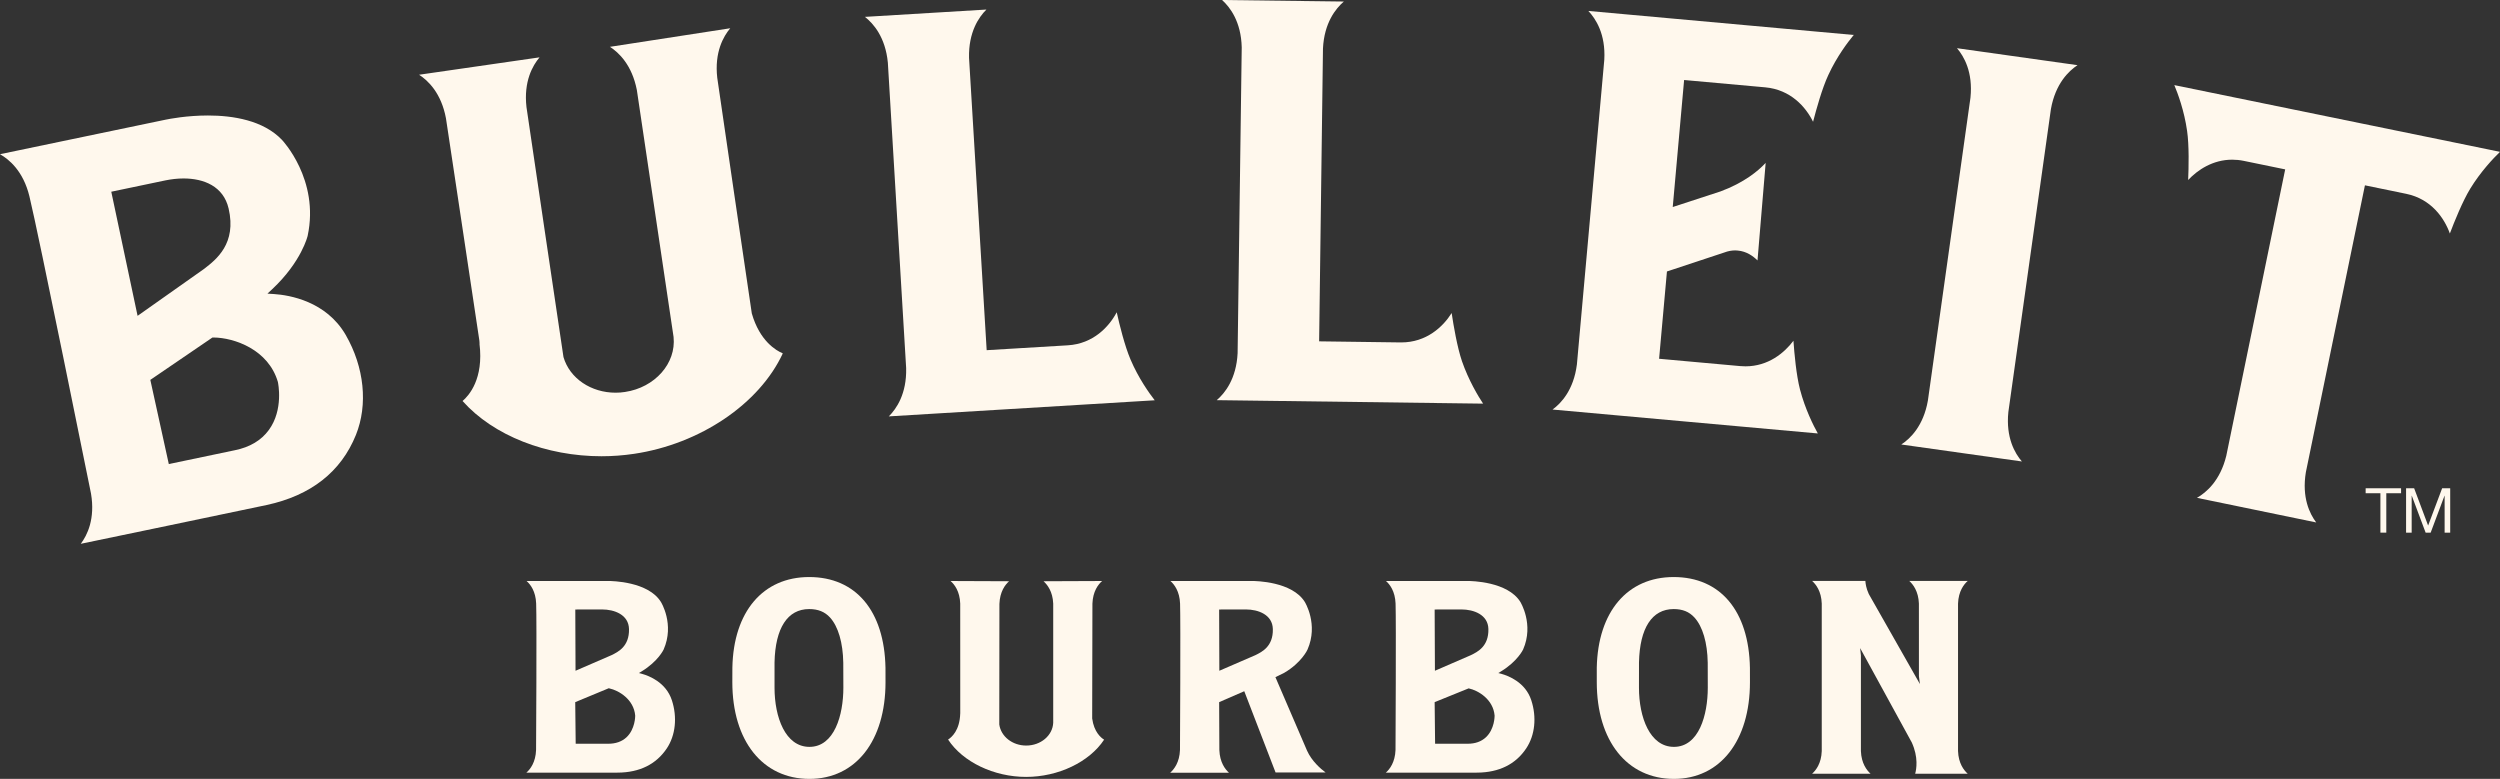
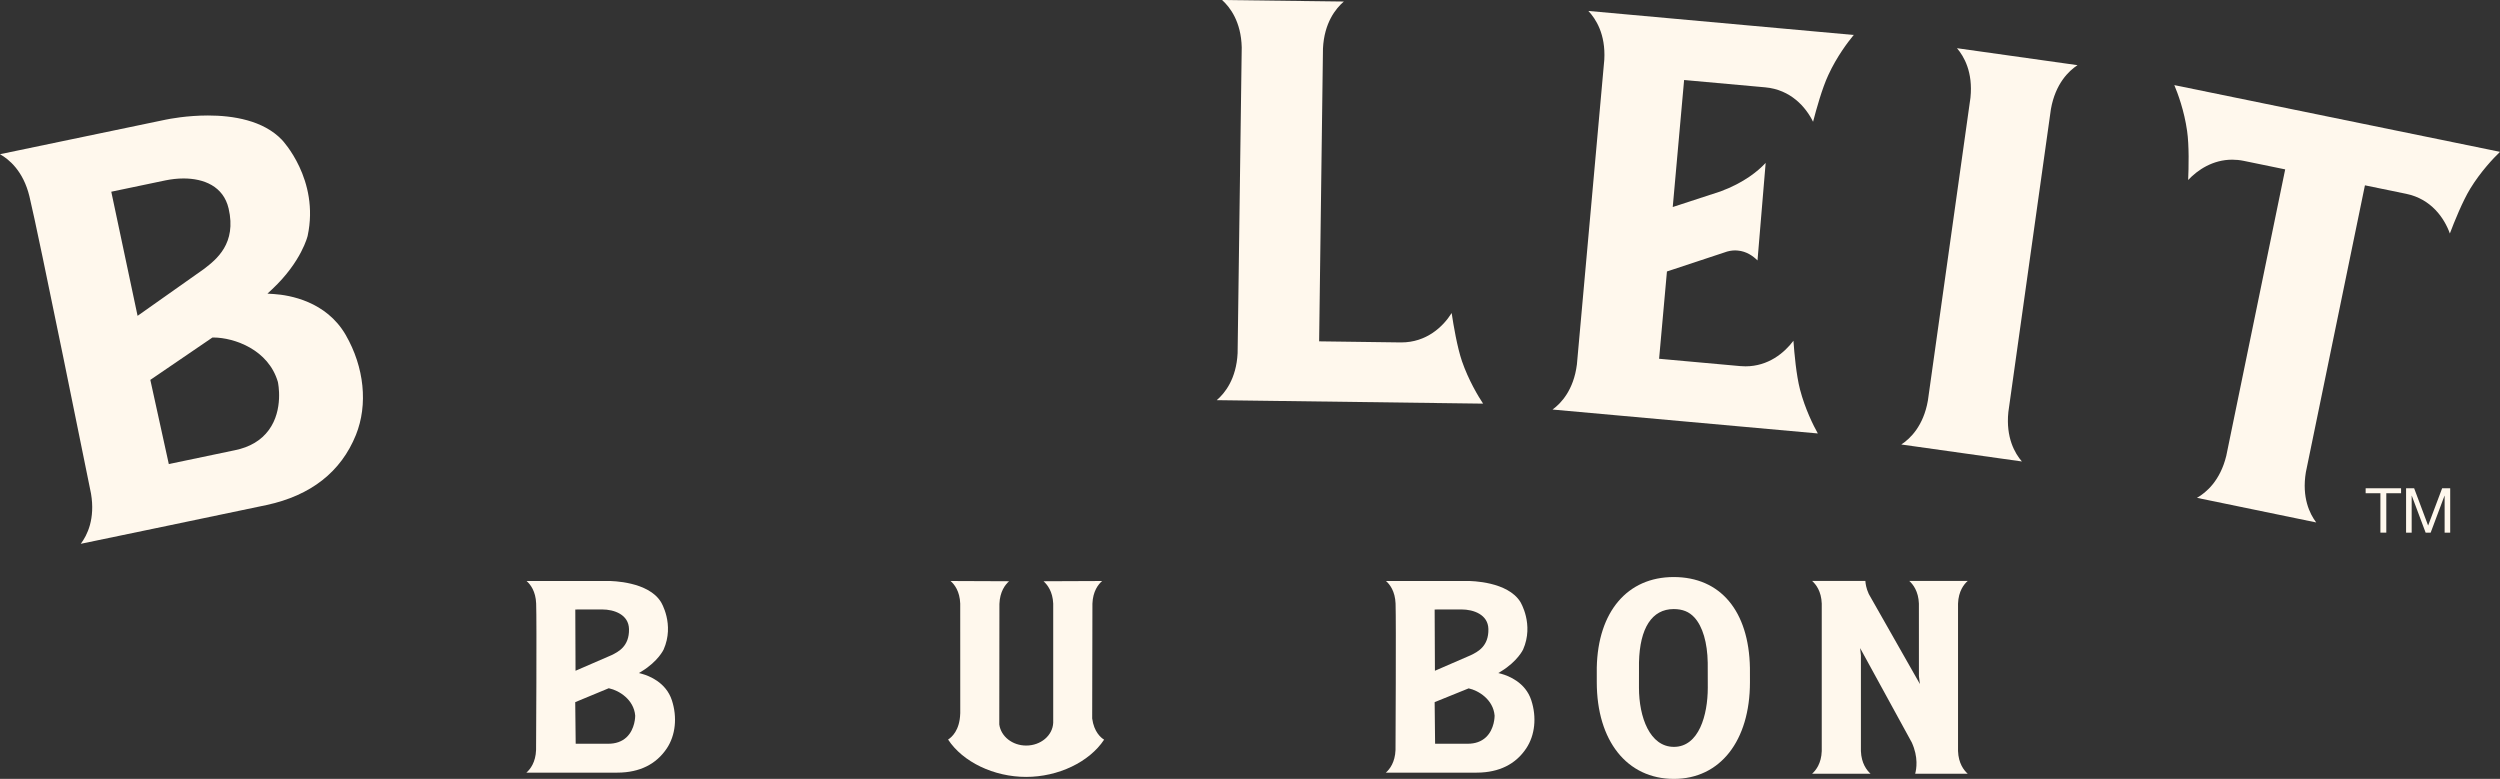
<svg xmlns="http://www.w3.org/2000/svg" width="995" height="310" viewBox="0 0 995 310" fill="none">
  <rect x="0" y="0" width="995" height="310" fill="#333333" stroke="none" />
  <g clip-path="url(#clip0_4601_701)">
    <path d="M239.619 242.56L228.968 242.582L229.061 266.962L243.392 260.749C246.055 259.442 250.498 257.27 250.343 250.359C250.216 244.616 244.485 242.56 239.619 242.56ZM242.271 273.923L228.942 279.451L229.123 296.011H242.087C245.061 296.011 247.521 295.143 249.346 293.442C252.823 290.186 252.812 285.044 252.812 284.829C252.286 278.382 246.341 274.803 242.48 273.969L242.271 273.923ZM234.834 307.524C224.067 307.524 209.496 307.513 209.496 307.513C211.052 306.164 213.188 303.392 213.357 298.495C213.368 298.195 213.659 247.174 213.391 240.223C213.219 235.338 211.1 232.551 209.553 231.225H241.966C243.581 231.225 257.969 231.44 263.016 239.536C263.087 239.612 268.566 248.458 264.123 258.517C264.106 258.56 261.965 263.168 255.407 267.194L254.297 267.867L255.565 268.209C258.33 268.99 265.041 271.553 267.397 278.673C269.62 285.465 268.868 292.622 265.406 297.836C261.158 304.186 254.605 307.434 245.923 307.508C244.691 307.519 240.229 307.519 234.828 307.519" fill="#FFF8ED" />
    <path d="M408.384 309.208C395.569 309.208 383.173 303.262 377.338 294.34C378.727 293.463 381.987 290.73 382.17 283.949H382.182L382.17 240.227C382.001 235.341 379.871 232.577 378.321 231.239L401.616 231.335C400.066 232.696 397.947 235.449 397.767 240.365C397.733 240.826 397.713 286.413 397.713 288.343C398.397 293.174 402.986 296.73 408.42 296.73C414.213 296.73 418.95 292.756 419.179 287.658V240.258C418.987 235.406 416.846 232.696 415.318 231.335L438.647 231.239C437.102 232.58 434.967 235.341 434.786 240.227C434.753 240.954 434.688 284.111 434.688 285.944C435.405 291.386 438.252 293.678 439.438 294.385C433.569 303.285 421.195 309.208 408.392 309.208" fill="#FFF8ED" />
    <path d="M581.64 242.56L570.989 242.582L571.099 266.962L585.419 260.749C588.088 259.442 592.531 257.27 592.381 250.359C592.26 244.616 586.518 242.56 581.64 242.56ZM584.532 273.966L570.989 279.451L571.17 296.011H584.122C587.128 296.011 589.557 295.143 591.381 293.442C594.878 290.186 594.855 285.044 594.855 284.829C594.333 278.382 588.396 274.803 584.529 273.969M576.881 307.524C566.08 307.524 551.56 307.513 551.56 307.513C553.11 306.164 555.229 303.392 555.415 298.495C555.415 298.195 555.686 247.174 555.438 240.223C555.257 235.338 553.138 232.551 551.599 231.225H584.009C585.642 231.225 600.007 231.44 605.088 239.536C605.122 239.612 610.615 248.458 606.192 258.517C606.159 258.56 604.02 263.168 597.442 267.194L596.318 267.867L597.615 268.209C600.383 268.99 607.108 271.553 609.441 278.673C611.675 285.465 610.923 292.622 607.449 297.836C603.23 304.186 596.637 307.434 587.944 307.508C586.724 307.519 582.295 307.519 576.883 307.519" fill="#FFF8ED" />
-     <path d="M322.044 242.41C313.443 242.41 308.557 249.96 308.263 263.629V273.708C308.263 285.428 312.554 297.253 322.16 297.253C332.096 297.253 335.658 284.571 335.658 273.708L335.624 263.779C335.491 255.756 333.61 249.349 330.339 245.751C328.243 243.479 325.611 242.41 322.044 242.41ZM322.16 310C303.53 310 291.467 294.874 291.467 271.491L291.489 265.674C291.924 243.468 303.66 229.663 322.044 229.663C340.64 229.663 351.997 243.148 352.423 265.785L352.435 271.493C352.435 294.877 340.564 310 322.16 310Z" fill="#FFF8ED" />
    <path d="M666.118 242.41C657.506 242.41 652.615 249.96 652.321 263.629L652.31 273.708C652.31 285.428 656.622 297.253 666.217 297.253C676.173 297.253 679.698 284.571 679.698 273.708L679.675 263.779C679.548 255.756 677.656 249.349 674.374 245.751C672.29 243.479 669.683 242.41 666.118 242.41ZM666.217 310C647.57 310 635.518 294.874 635.518 271.491V265.674C635.982 243.468 647.703 229.663 666.118 229.663C684.709 229.663 696.057 243.148 696.469 265.785L696.481 271.493C696.481 294.877 684.598 310 666.217 310Z" fill="#FFF8ED" />
-     <path d="M495.867 242.56L485.216 242.583L485.298 266.962L499.652 260.749C502.296 259.443 506.753 257.27 506.592 250.359C506.465 244.617 500.734 242.56 495.867 242.56ZM489.14 307.559L465.75 307.536C467.279 306.187 469.45 303.423 469.634 298.498C469.657 298.198 469.911 247.177 469.668 240.226C469.487 235.341 467.346 232.554 465.818 231.228H498.223C499.861 231.228 514.22 231.443 519.29 239.539C519.344 239.615 524.812 248.461 520.395 258.52C520.372 258.605 518.011 263.759 511.099 267.796L507.614 269.51L520.225 298.806C522.095 302.931 525.572 305.949 527.594 307.451H507.679L495.218 275.103L485.222 279.454L485.304 298.518C485.485 303.445 487.623 306.189 489.14 307.559Z" fill="#FFF8ED" />
    <path d="M783.162 307.955H762.233C762.742 306.141 763.575 301.397 760.897 295.519L740.333 257.941L740.64 260.854V298.925C740.821 303.81 742.962 306.571 744.49 307.955H721.206C722.751 306.571 724.897 303.808 725.055 298.925V240.226C724.894 235.341 722.751 232.554 721.206 231.205H742.417C742.471 232.147 742.714 234.13 743.742 236.314H743.719L764.131 272.252L763.733 269.126C763.733 266.212 763.733 240.438 763.722 240.226C763.541 235.341 761.4 232.554 759.872 231.205H783.162C781.612 232.554 779.476 235.338 779.296 240.226V298.925C779.476 303.81 781.612 306.571 783.162 307.955Z" fill="#FFF8ED" />
    <path d="M73.054 71.027C70.627 71.027 68.232 71.312 65.933 71.773L44.287 76.305L54.757 125.706L81.259 106.993C86.114 103.247 94.223 96.95 90.992 82.998C88.927 74.096 81.075 71.027 73.054 71.027ZM84.552 134.328L59.827 151.194L67.184 184.696L93.471 179.191C99.462 177.98 103.995 175.247 107.003 171.134C112.929 163.021 110.681 152.438 110.593 152.003C106.82 139.109 93.237 134.401 85.021 134.328H84.549M32.139 216.444C34.704 213.058 37.943 206.537 36.22 196.435C36.105 195.813 15.142 92.099 11.699 78.102C9.272 68.147 3.689 63.471 -0.003 61.375L65.908 47.632C67.405 47.321 74.347 45.966 82.764 45.966C92.731 45.966 104.763 47.878 112.186 55.632C112.336 55.788 127.223 71.451 122.453 93.819C122.453 93.898 120.027 104.133 108.359 115.075L106.455 116.865L109.127 117.038C115.092 117.44 129.81 119.839 137.595 133.307C144.997 146.155 146.514 161.024 141.65 173.117C135.705 187.807 123.749 197.191 106.136 200.993C98.671 202.611 32.139 216.438 32.139 216.438" fill="#FFF8ED" />
-     <path d="M239.435 181.587C217.469 181.587 196.396 173.421 184.099 159.599C186.641 157.435 192.566 150.787 190.835 136.784H190.88L190.798 135.607C190.242 132.029 177.707 48.184 177.492 47.095C175.628 37.047 170.361 32.046 166.796 29.749L214.741 22.824C212.004 26.063 208.38 32.374 209.533 42.592C209.62 43.568 223.694 138.21 224.262 142.108C226.756 150.671 235.328 156.292 244.999 156.292C246.239 156.292 247.493 156.21 248.761 156C260.666 154.224 269.173 144.609 268.08 134.111L253.467 35.831C251.535 25.865 246.284 20.906 242.754 18.637L290.636 11.245C287.905 14.484 284.304 20.812 285.467 30.971C285.628 32.47 298.658 121.019 299.22 124.761C302.386 135.768 308.913 139.542 311.554 140.645C302.247 160.725 278.666 176.702 252.368 180.62C248.075 181.262 243.734 181.585 239.438 181.585" fill="#FFF8ED" />
    <path d="M921.844 207.93L874.391 198.139C878.06 196.051 883.641 191.338 886.059 181.418L909.505 67.415L893.066 64.034C891.462 63.698 889.889 63.553 888.412 63.553C880.684 63.553 874.62 67.655 870.886 71.644C871.101 66.541 871.304 57.87 870.457 52.063C869.316 44.029 866.765 37.163 865.376 33.873L995.003 60.433C992.432 62.917 987.374 68.21 983.143 75.109C980.104 80.116 976.844 88.167 975.045 92.939C972.845 86.804 967.637 79.191 957.669 77.14L941.243 73.757L917.738 187.921C916.054 198.02 919.288 204.555 921.853 207.93" fill="#FFF8ED" />
-     <path d="M353.742 165.72C356.759 162.724 360.908 156.749 360.648 146.498L353.367 24.947C352.406 14.761 347.557 9.31 344.232 6.715L392.595 3.802C389.596 6.769 385.429 12.783 385.678 23.018L392.694 139.372L425.003 137.434C435.148 136.806 441.398 130.042 444.454 124.28C445.559 129.261 447.643 137.68 449.942 143.069C453.125 150.529 457.385 156.5 459.579 159.312C449.468 159.923 353.739 165.72 353.739 165.72" fill="#FFF8ED" />
    <path d="M590.274 160.648C580.157 160.529 484.262 159.264 484.262 159.264C487.493 156.501 492.046 150.84 492.568 140.6L494.207 18.857C493.964 8.617 489.546 2.843 486.38 0L534.85 0.611C531.622 3.392 527.043 9.055 526.543 19.287L525.015 135.853L557.397 136.286H557.705C567.718 136.286 574.338 130.057 577.759 124.588C578.51 129.638 579.976 138.181 581.857 143.74C584.509 151.383 588.305 157.675 590.274 160.648Z" fill="#FFF8ED" />
    <path d="M723.496 172.515L617.905 162.998C621.331 160.515 626.322 155.216 627.607 145.041L638.512 23.762C639.08 13.533 635.081 7.428 632.163 4.354L737.785 13.918C735.512 16.67 731.055 22.503 727.674 29.856C725.197 35.157 722.886 43.519 721.601 48.464C718.737 42.614 712.704 35.675 702.553 34.758L670.276 31.844L665.751 82.393L684.745 76.192C694.151 72.707 699.76 68.042 702.734 64.826L699.486 103.658C697.766 101.949 695.145 100.02 691.614 99.72C691.284 99.683 690.942 99.66 690.612 99.66C689.188 99.66 687.711 99.941 686.282 100.489L663.443 108.045L660.322 142.789L692.583 145.703C693.317 145.771 694.035 145.799 694.707 145.799C703.737 145.799 710.165 140.464 713.789 135.612C714.142 140.707 714.93 149.338 716.399 155.007C718.449 162.843 721.762 169.409 723.496 172.515Z" fill="#FFF8ED" />
    <path d="M804.716 183.666L756.717 176.908C760.27 174.594 765.521 169.533 767.292 159.471L784.244 38.88C785.303 28.676 781.634 22.399 778.878 19.183L826.853 25.935C823.323 28.26 818.067 33.316 816.267 43.4L799.327 163.978C798.279 174.147 801.925 180.453 804.716 183.666Z" fill="#FFF8ED" />
    <path d="M947.403 196.308H941.528V194.331H955.627V196.308H949.747V211.989H947.403V196.308Z" fill="#FFF8ED" />
    <path d="M957.619 194.331H960.83L966.391 209.171L971.97 194.331H975.181V211.992H972.958V197.301H972.907L967.402 211.992H965.4L959.895 197.301H959.844V211.992H957.621L957.619 194.331Z" fill="#FFF8ED" />
  </g>
  <defs>
    <clipPath id="clip0_4601_701">
      <rect width="995" height="310" fill="white" />
    </clipPath>
  </defs>
</svg>